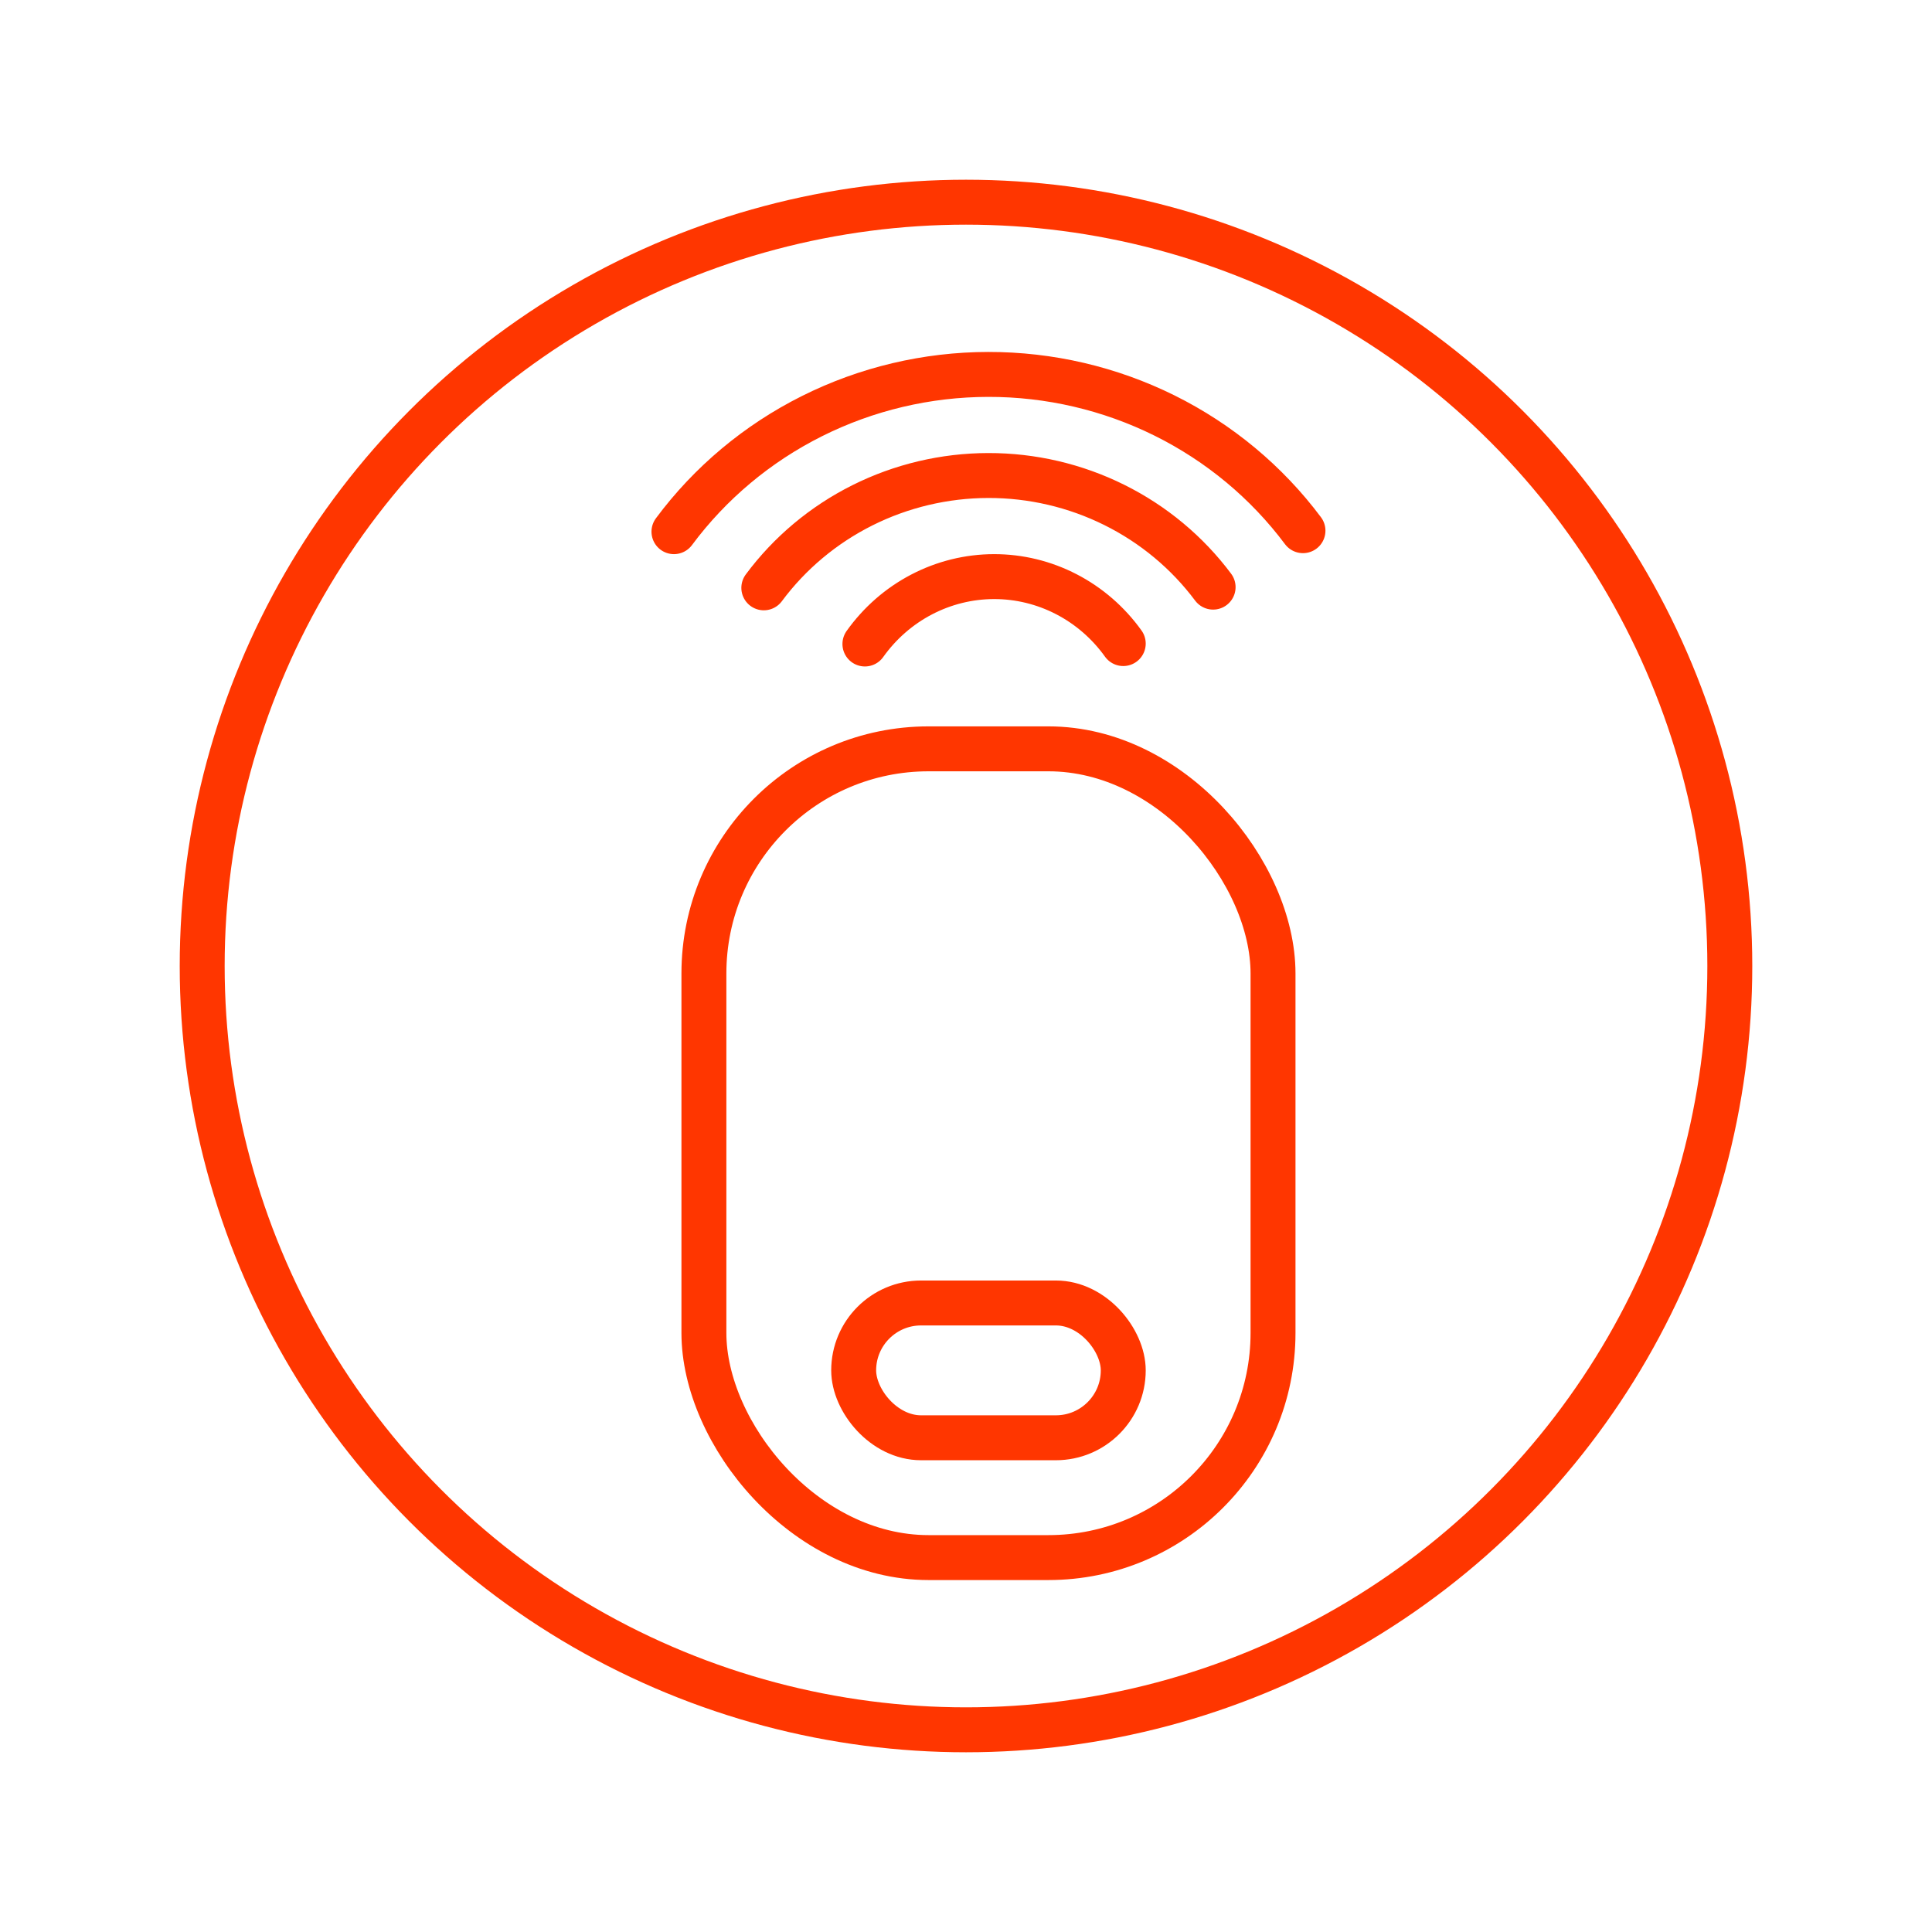
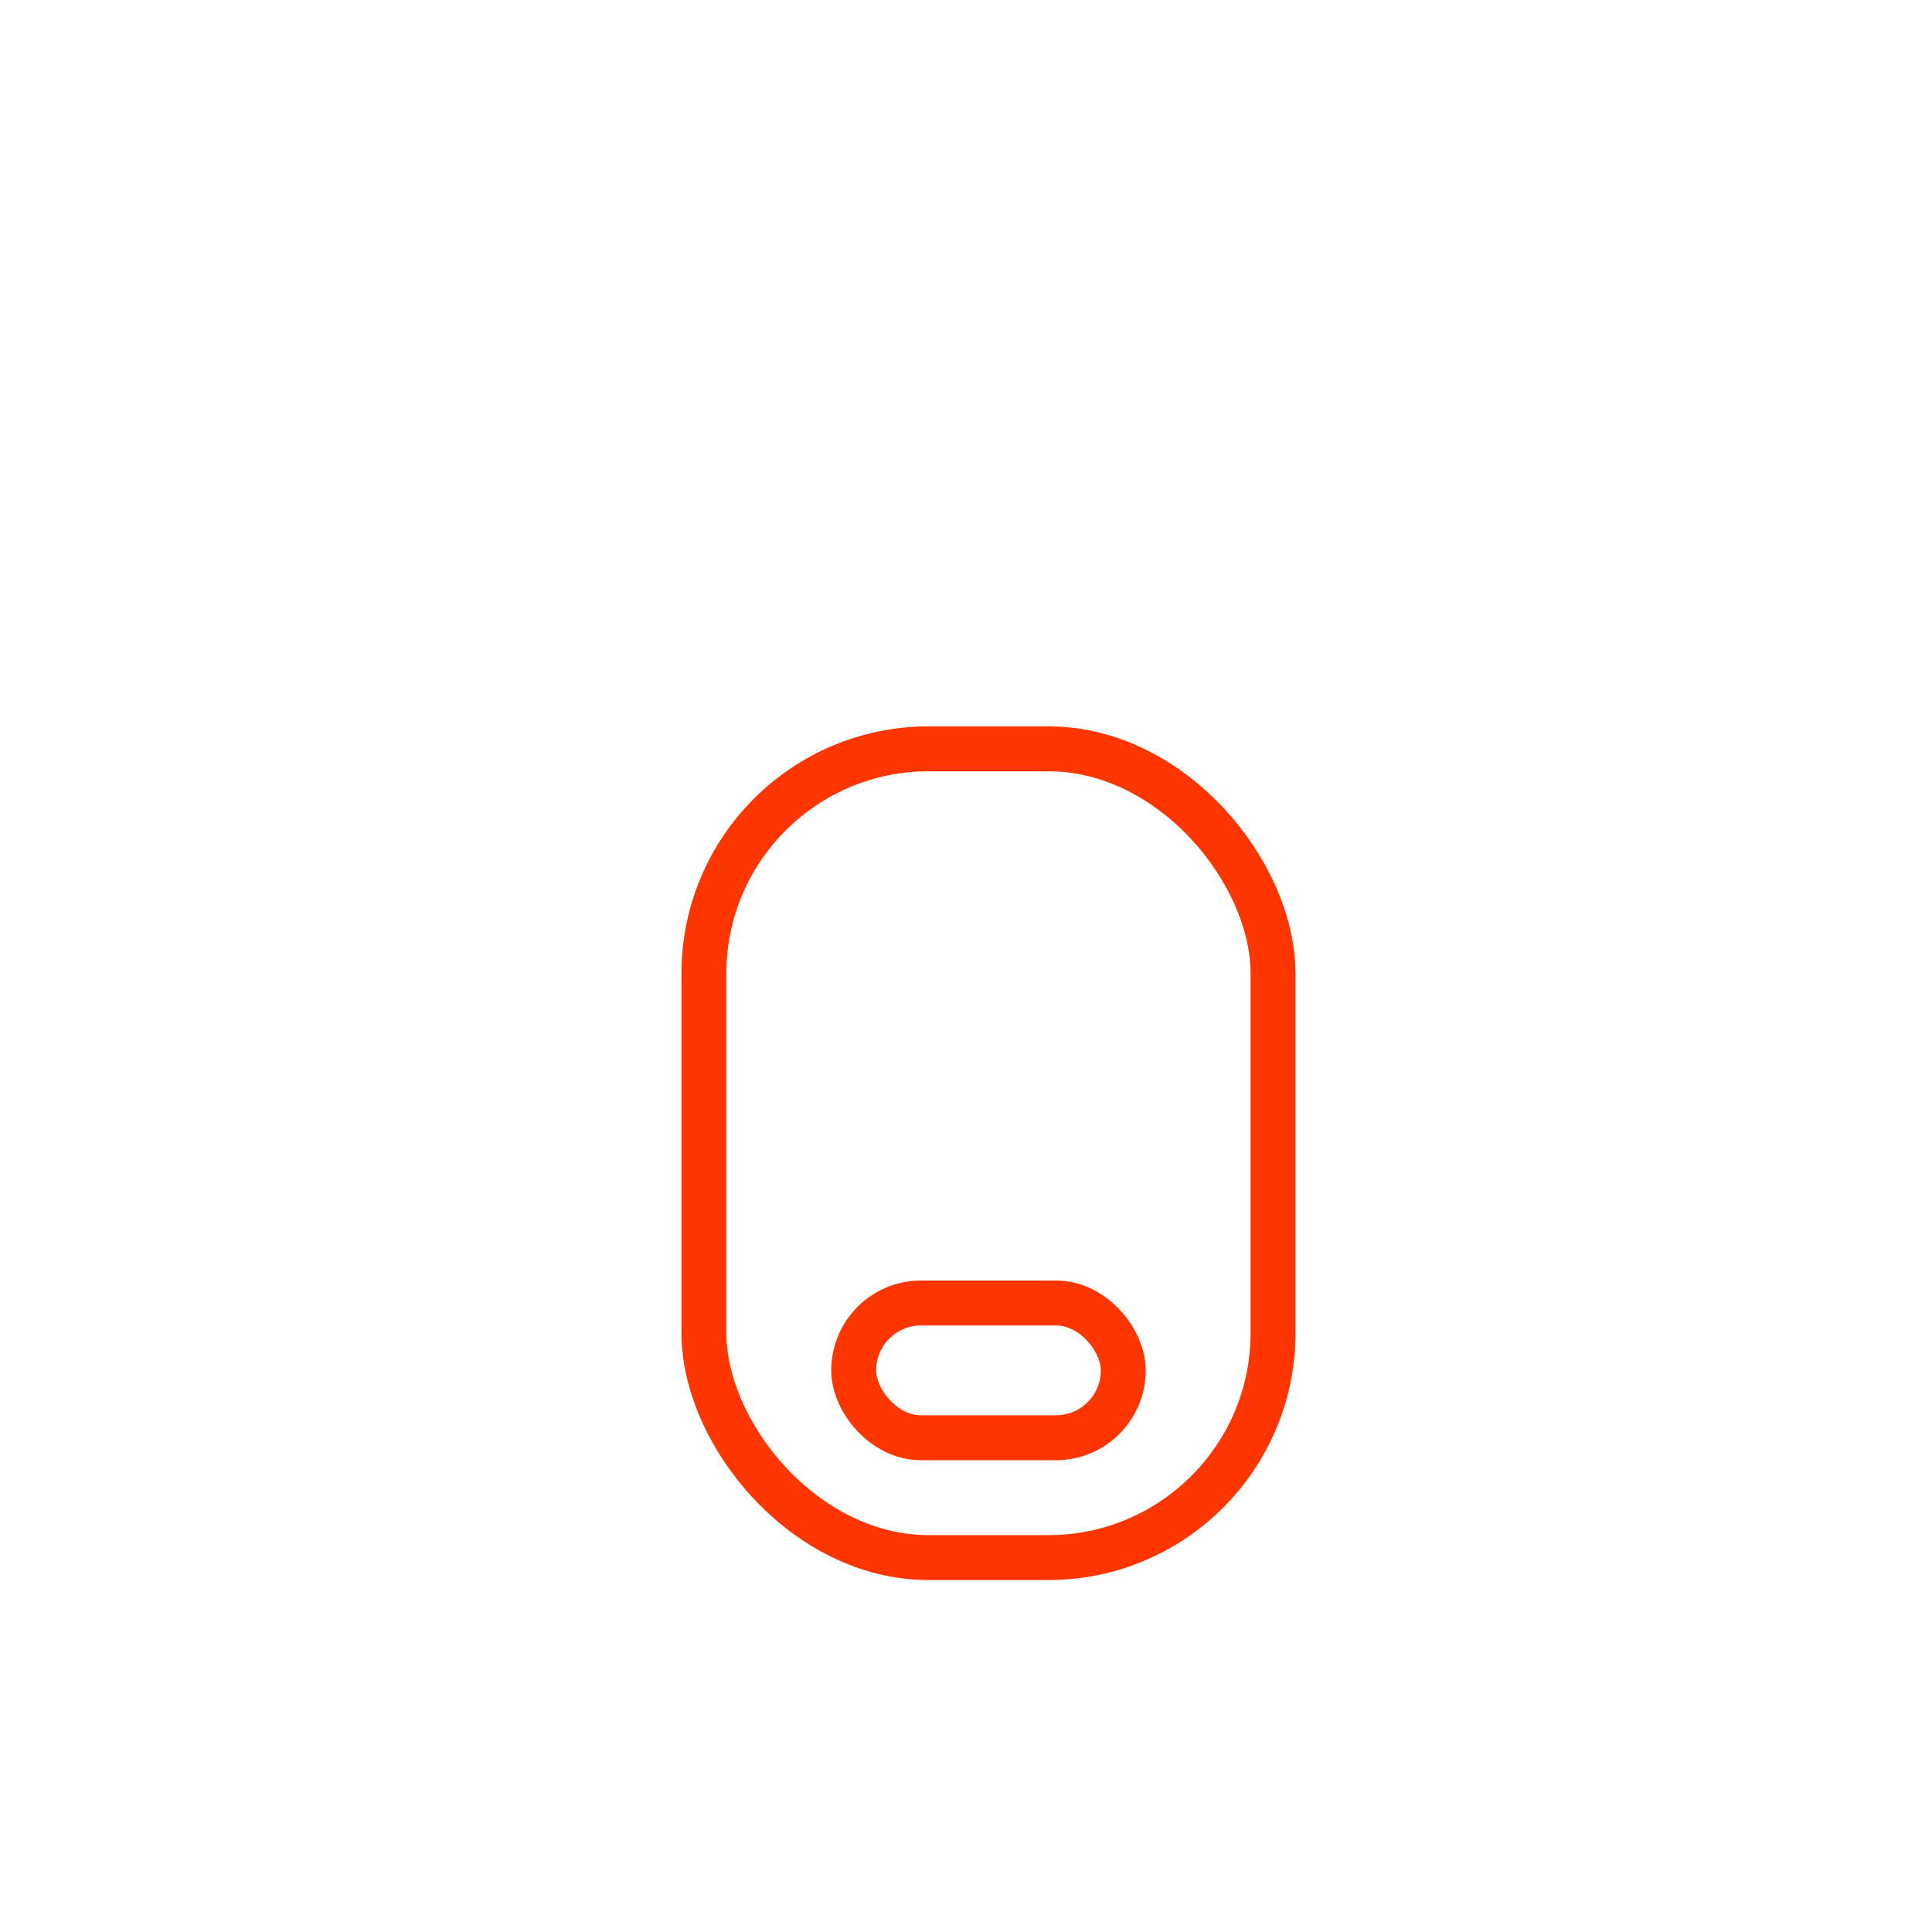
<svg xmlns="http://www.w3.org/2000/svg" width="129" height="129" viewBox="0 0 129 129" fill="none">
-   <circle cx="64.5" cy="64.5" r="51" stroke="#FF3600" stroke-width="3" />
-   <path d="M51 39.25C52.723 36.93 54.978 35.042 57.582 33.739C60.186 32.436 63.066 31.755 65.988 31.75C68.91 31.745 71.792 32.418 74.4 33.713C77.009 35.008 79.27 36.889 81 39.203M45 35.5C47.412 32.252 50.569 29.609 54.214 27.785C57.86 25.96 61.892 25.006 65.983 25C70.074 24.994 74.109 25.935 77.761 27.748C81.412 29.561 84.578 32.194 87 35.434M57.75 43C58.741 41.608 60.037 40.475 61.535 39.694C63.032 38.912 64.688 38.503 66.368 38.5C68.048 38.497 69.706 38.901 71.205 39.678C72.705 40.455 74.005 41.583 75 42.972" stroke="#FF3600" stroke-width="3" stroke-linecap="round" />
  <rect x="47" y="50" width="38" height="54" rx="15" stroke="#FF3600" stroke-width="3" />
  <rect x="57" y="87" width="18" height="9" rx="4.5" stroke="#FF3600" stroke-width="3" />
</svg>